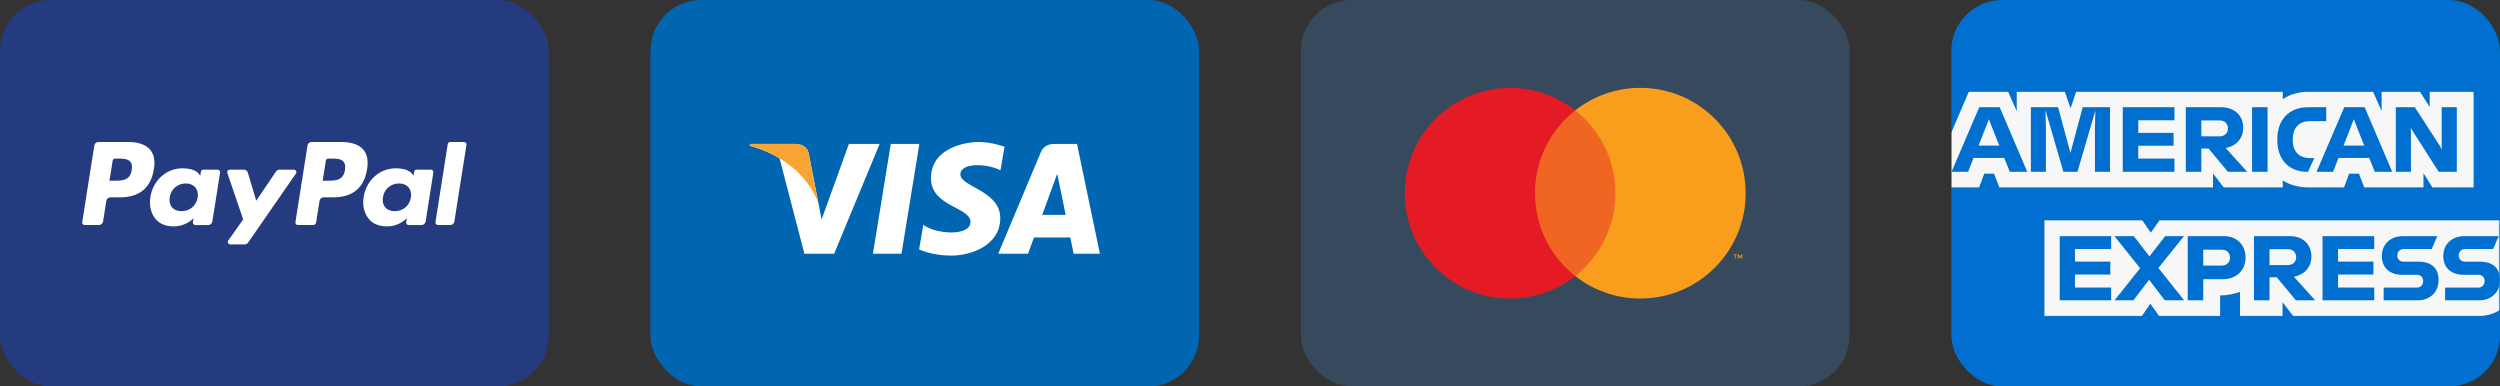
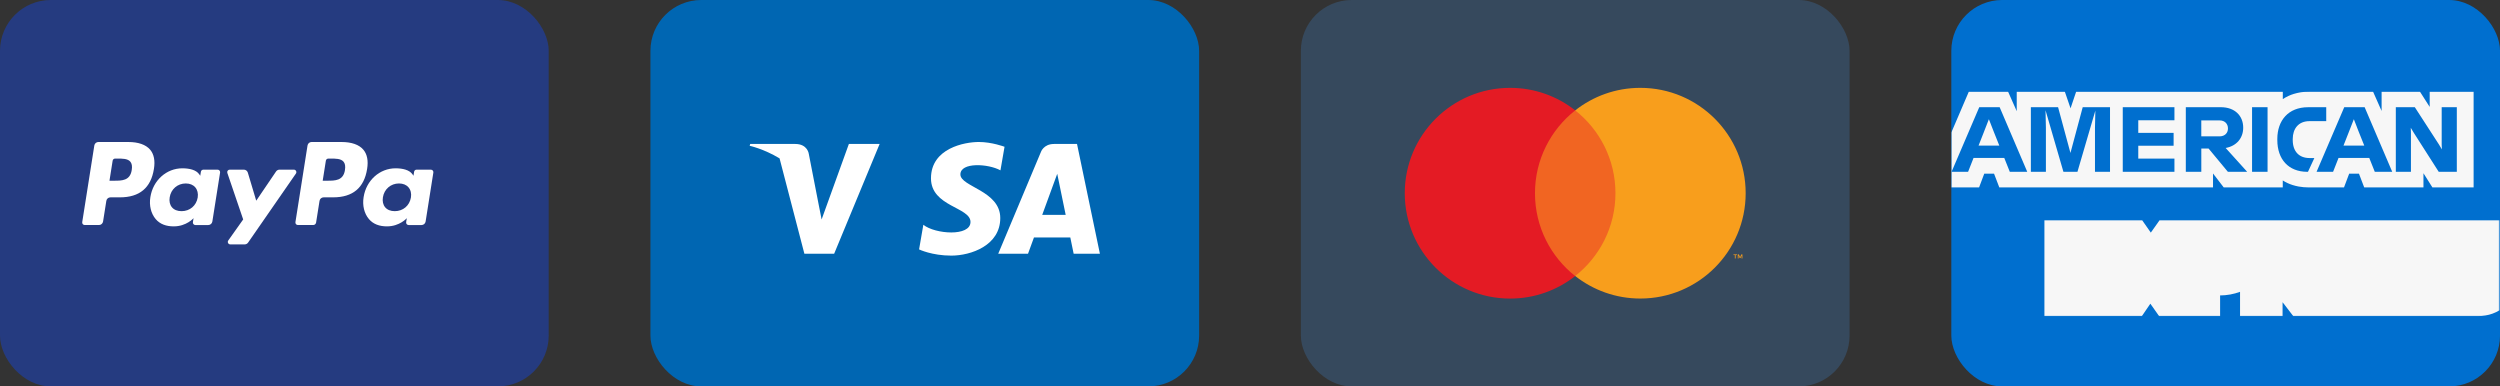
<svg xmlns="http://www.w3.org/2000/svg" id="Layer_1" data-name="Layer 1" viewBox="0 0 1469.48 227.12">
  <rect x="0" y="0" width="1469.48" height="227.12" fill="#333333" stroke="none" />
  <defs>
    <style>
      .cls-1 {
        fill: #f9a533;
      }

      .cls-2 {
        mask: url(#mask-1);
      }

      .cls-3 {
        fill: #36495d;
      }

      .cls-4 {
        fill: #006fcf;
      }

      .cls-5 {
        fill: #fff;
      }

      .cls-6 {
        fill: #0066b2;
      }

      .cls-7 {
        mask: url(#mask);
      }

      .cls-8 {
        fill: #f89e1c;
      }

      .cls-9 {
        fill: #f16522;
      }

      .cls-10 {
        fill: #e41b24;
      }

      .cls-11 {
        fill: #253b80;
      }

      .cls-12 {
        fill: #f7f7f7;
      }
    </style>
    <mask id="mask" x="1146.97" y="53.84" width="322.3" height="131.98" maskUnits="userSpaceOnUse">
      <g id="bluebox-55x54-b">
        <polygon id="bluebox-55x54-a" class="cls-5" points="1146.97 53.84 1146.97 185.81 1469.26 185.81 1469.26 53.84 1146.97 53.84" />
      </g>
    </mask>
    <mask id="mask-1" x="1210.54" y="138.68" width="258.95" height="37.97" maskUnits="userSpaceOnUse">
      <g id="bluebox-55x54-d">
-         <polygon id="bluebox-55x54-c" class="cls-5" points="1469.48 176.65 1469.48 138.68 1210.54 138.68 1210.54 176.65 1469.48 176.65" />
-       </g>
+         </g>
    </mask>
  </defs>
  <rect class="cls-11" width="322.52" height="227.12" rx="29.88" ry="29.88" />
  <rect class="cls-6" x="382.32" width="322.52" height="227.12" rx="29.88" ry="29.88" />
  <rect class="cls-3" x="764.64" width="322.52" height="227.12" rx="29.88" ry="29.88" />
  <rect class="cls-4" x="1146.97" width="322.52" height="227.12" rx="29.88" ry="29.88" />
  <g>
    <path class="cls-5" d="M77.44,99.92c-.96,6.3-5.78,6.3-10.44,6.3h-2.65l1.86-11.77c.11-.71.73-1.24,1.45-1.24h1.22c3.17,0,6.17,0,7.71,1.81.92,1.08,1.2,2.68.85,4.9ZM75.42,83.46h-17.57c-1.2,0-2.22.87-2.41,2.06l-7.11,45.06c-.14.89.55,1.69,1.45,1.69h8.39c1.2,0,2.22-.87,2.41-2.06l1.92-12.15c.18-1.19,1.21-2.06,2.41-2.06h5.56c11.57,0,18.25-5.6,20-16.7.79-4.86.03-8.67-2.24-11.34-2.5-2.93-6.93-4.49-12.81-4.49Z" />
    <path class="cls-5" d="M116.21,116.09c-.81,4.81-4.63,8.03-9.49,8.03-2.44,0-4.4-.78-5.65-2.27-1.24-1.47-1.72-3.57-1.32-5.91.76-4.77,4.64-8.1,9.43-8.1,2.39,0,4.33.79,5.61,2.29,1.28,1.51,1.79,3.63,1.42,5.95ZM127.94,99.72h-8.41c-.72,0-1.34.52-1.45,1.24l-.37,2.35-.59-.85c-1.82-2.64-5.88-3.53-9.94-3.53-9.3,0-17.24,7.04-18.79,16.92-.8,4.93.34,9.64,3.13,12.93,2.56,3.02,6.23,4.28,10.6,4.28,7.49,0,11.65-4.82,11.65-4.82l-.38,2.34c-.14.89.55,1.7,1.44,1.7h7.58c1.2,0,2.22-.87,2.41-2.06l4.55-28.8c.14-.89-.54-1.69-1.44-1.69Z" />
    <path class="cls-5" d="M172.75,99.72h-8.46c-.81,0-1.56.4-2.02,1.07l-11.66,17.18-4.94-16.51c-.31-1.03-1.26-1.74-2.34-1.74h-8.31c-1.01,0-1.71.99-1.39,1.94l9.31,27.33-8.76,12.36c-.69.97,0,2.31,1.19,2.31h8.44c.8,0,1.55-.39,2.01-1.05l28.12-40.59c.67-.97-.02-2.3-1.2-2.3Z" />
    <path class="cls-5" d="M202.77,99.92c-.96,6.3-5.78,6.3-10.44,6.3h-2.65l1.86-11.77c.11-.71.72-1.24,1.44-1.24h1.22c3.17,0,6.17,0,7.71,1.81.92,1.08,1.2,2.68.85,4.9ZM200.74,83.46h-17.57c-1.2,0-2.22.87-2.41,2.06l-7.11,45.06c-.14.89.55,1.69,1.44,1.69h9.02c.84,0,1.55-.61,1.69-1.44l2.02-12.77c.19-1.19,1.21-2.06,2.41-2.06h5.56c11.58,0,18.25-5.6,20-16.7.79-4.86.03-8.67-2.24-11.34-2.49-2.93-6.92-4.49-12.8-4.49Z" />
    <path class="cls-5" d="M241.54,116.09c-.81,4.81-4.63,8.03-9.49,8.03-2.44,0-4.4-.78-5.65-2.27-1.24-1.47-1.71-3.57-1.32-5.91.76-4.77,4.64-8.1,9.43-8.1,2.39,0,4.33.79,5.61,2.29,1.29,1.51,1.8,3.63,1.42,5.95ZM253.26,99.72h-8.41c-.72,0-1.34.52-1.44,1.24l-.37,2.35-.59-.85c-1.82-2.64-5.88-3.53-9.94-3.53-9.3,0-17.24,7.04-18.78,16.92-.8,4.93.34,9.64,3.13,12.93,2.57,3.02,6.23,4.28,10.6,4.28,7.49,0,11.65-4.82,11.65-4.82l-.38,2.34c-.14.89.55,1.7,1.45,1.7h7.58c1.2,0,2.22-.87,2.41-2.06l4.55-28.8c.14-.89-.55-1.69-1.45-1.69Z" />
-     <path class="cls-5" d="M263.18,84.7l-7.21,45.88c-.14.89.55,1.69,1.44,1.69h7.25c1.2,0,2.23-.87,2.41-2.06l7.11-45.05c.14-.89-.55-1.69-1.44-1.69h-8.12c-.72,0-1.33.53-1.44,1.24Z" />
  </g>
  <g>
    <g>
-       <polygon class="cls-5" points="529.89 149.14 513.09 149.14 523.59 84.62 540.39 84.62 529.89 149.14" />
      <path class="cls-5" d="M498.96,84.62l-16.02,44.38-1.89-9.56h0s-5.65-29.01-5.65-29.01c0,0-.68-5.81-7.97-5.81h-26.47l-.31,1.09s8.1,1.68,17.57,7.38l14.59,56.05h17.5l26.73-64.52h-18.08Z" />
      <path class="cls-5" d="M631.09,149.14h15.42l-13.45-64.52h-13.51c-6.24,0-7.75,4.81-7.75,4.81l-25.05,59.71h17.51l3.5-9.58h21.35l1.97,9.58ZM612.6,126.31l8.83-24.15,4.97,24.15h-13.79Z" />
      <path class="cls-5" d="M588.06,100.13l2.4-13.86s-7.4-2.81-15.11-2.81c-8.34,0-28.13,3.65-28.13,21.36,0,16.67,23.23,16.88,23.23,25.63s-20.84,7.19-27.72,1.67l-2.5,14.48s7.5,3.65,18.96,3.65,28.76-5.94,28.76-22.09-23.44-18.34-23.44-25.63,16.36-6.36,23.55-2.4Z" />
    </g>
-     <path class="cls-1" d="M481.05,119.44l-5.65-29.01s-.68-5.81-7.97-5.81h-26.47l-.31,1.09s12.73,2.64,24.93,12.52c11.67,9.44,15.47,21.21,15.47,21.21Z" />
  </g>
  <g>
    <rect class="cls-9" x="898.81" y="64.87" width="54.18" height="97.37" />
    <path class="cls-10" d="M902.25,113.56c0-19.75,9.25-37.34,23.65-48.68-10.54-8.29-23.82-13.24-38.27-13.24-34.2,0-61.92,27.73-61.92,61.93s27.72,61.93,61.92,61.93c14.45,0,27.73-4.95,38.27-13.24-14.4-11.34-23.65-28.93-23.65-48.68" />
    <path class="cls-8" d="M1026.09,113.55c0,34.2-27.72,61.93-61.92,61.93-14.45,0-27.73-4.95-38.27-13.24,14.4-11.34,23.65-28.93,23.65-48.68s-9.25-37.34-23.65-48.68c10.53-8.29,23.82-13.24,38.27-13.24,34.2,0,61.92,27.72,61.92,61.92M1020.18,151.93v-1.99h.8v-.4h-2.05v.4h.8v1.99h.44ZM1024.16,151.93v-2.4h-.63l-.72,1.65-.72-1.65h-.63v2.4h.44v-1.81l.68,1.57h.46l.68-1.57v1.82h.44Z" />
  </g>
  <g>
    <g class="cls-7">
      <path class="cls-12" d="M1429.78,110.14h24.19v-56.3h-25.82v9l-5.75-9h-22.51v11.39l-5.04-11.39h-37.21c-1.79,0-3.53.13-5.22.4-1.44.23-2.84.55-4.19.97-1.06.33-2.09.72-3.08,1.18-1.17.54-2.28,1.15-3.34,1.86v-4.4h-121.45l-3.31,9.82-3.37-9.82h-28.26v11.51l-5.1-11.51h-23.05l-10.31,24.08v32.22h16.33l3.04-8.08h5.75l3.09,8.08h125.62v-8.19l6.29,8.19h34.71v-4.09c.9.58,1.83,1.09,2.77,1.53.95.44,1.92.81,2.9,1.13,1.21.4,2.45.69,3.67.92,2,.36,4,.52,5.89.52h20.77l3.04-8.08h5.75l3.09,8.08h34.82v-8.35l5.26,8.35ZM1469.26,182.35v-52.83h-199.93l-5.1,7.21-5.04-7.21h-57.5v56.3h57.28l4.99-7.32,5.15,7.32h35.85v-12.15h-.38c4.46,0,8.51-.81,12.1-2.14v14.29h25v-8.19l6.29,8.19h108.48c3.12,0,6.05-.53,8.67-1.48,1.48-.54,2.86-1.2,4.13-1.99Z" />
    </g>
    <g class="cls-2">
      <path class="cls-4" d="M1456.68,169.06h-19.47v7.6h19.2c8.2,0,13.08-4.99,13.08-12.1s-4.39-10.74-11.77-10.74h-8.79c-2.17,0-3.69-1.41-3.69-3.64s1.51-3.8,3.69-3.8h16.49l3.37-7.7h-19.58c-8.19,0-13.07,4.99-13.07,11.82s4.61,11.01,11.83,11.01h8.73c2.17,0,3.74,1.41,3.74,3.69s-1.57,3.85-3.74,3.85ZM1420.56,169.06h-19.47v7.6h19.2c8.19,0,13.08-4.99,13.08-12.1s-4.39-10.74-11.77-10.74h-8.79c-2.17,0-3.69-1.41-3.69-3.64s1.52-3.8,3.69-3.8h16.49l3.37-7.7h-19.58c-8.19,0-13.07,4.99-13.07,11.82s4.61,11.01,11.83,11.01h8.73c2.17,0,3.74,1.41,3.74,3.69s-1.57,3.85-3.74,3.85ZM1395.55,146.38v-7.7h-30.38v37.97h30.38v-7.65h-21.26v-7.65h20.77v-7.6h-20.77v-7.38h21.26ZM1344.68,146.44c3.25,0,4.99,2.11,4.99,4.72s-1.74,4.66-4.99,4.66h-10.69v-9.38h10.69ZM1333.99,162.98h4.29l11.34,13.67h11.34l-12.64-14c6.46-1.2,10.3-5.86,10.3-11.93,0-7.11-5.04-12.04-13.13-12.04h-20.61v37.97h9.11v-13.67ZM1310.77,151.43c0,2.55-1.63,4.67-4.83,4.67h-10.9v-9.33h10.9c3.2,0,4.83,2.06,4.83,4.66ZM1285.93,138.68v37.97h9.11v-12.53h11.44c8.3,0,13.45-5.42,13.45-12.74s-5.04-12.69-13.13-12.69h-20.88ZM1272.53,176.65h11.39l-15.24-19.15,15.13-18.82h-11.06l-9.33,12.04-9.27-12.04h-11.39l15.19,18.98-15.13,18.99h11.07l9.33-12.21,9.33,12.21ZM1240.91,146.38v-7.7h-30.38v37.97h30.38v-7.65h-21.26v-7.65h20.77v-7.6h-20.77v-7.38h21.26Z" />
    </g>
    <path class="cls-4" d="M1417.14,78.25l-.11-3.15,1.9,3.15,14.53,22.73h10.64v-37.97h-8.9v21.97l.11,2.82-1.68-2.82-14.22-21.97h-11.17v37.97h8.89v-22.73ZM1380.8,77.17l2.77-7.11,2.76,7.11,3.37,8.41h-12.21l3.31-8.41ZM1395.88,100.98h10.25l-16.21-37.97h-11.99l-16.27,37.97h9.71l3.2-8.14h18.06l3.25,8.14ZM1356.12,100.98h.49l3.74-8.08h-2.77c-6.24,0-9.93-3.9-9.93-10.63v-.54c0-6.02,3.31-10.52,9.82-10.52h9.87v-8.19h-10.63c-11.72,0-18.12,7.87-18.12,18.66v.65c0,11.28,6.56,18.61,17.52,18.66ZM1323.74,100.98h9.11v-37.97h-9.11v37.97ZM1304.59,70.77c3.25,0,4.99,2.11,4.99,4.72s-1.74,4.66-4.99,4.66h-10.69v-9.38h10.69ZM1293.9,87.31h4.29l11.34,13.67h11.34l-12.64-14c6.46-1.19,10.31-5.86,10.31-11.93,0-7.11-5.05-12.04-13.13-12.04h-20.61v37.97h9.11v-13.67ZM1278.12,70.71v-7.7h-30.38v37.97h30.38v-7.76h-21.26v-7.54h20.77v-7.59h-20.77v-7.38h21.26ZM1202.56,75.05l-.22-10.25,10.52,36.18h8.25l10.52-35.96-.22,9.98v25.98h8.84v-37.97h-16.05l-7.21,26.9-7.27-26.9h-16v37.97h8.84v-25.93ZM1166.28,77.17l2.77-7.11,2.77,7.11,3.36,8.41h-12.2l3.31-8.41ZM1181.35,100.98h10.25l-16.22-37.97h-11.99l-16.27,37.97h9.71l3.2-8.14h18.06l3.25,8.14Z" />
  </g>
</svg>